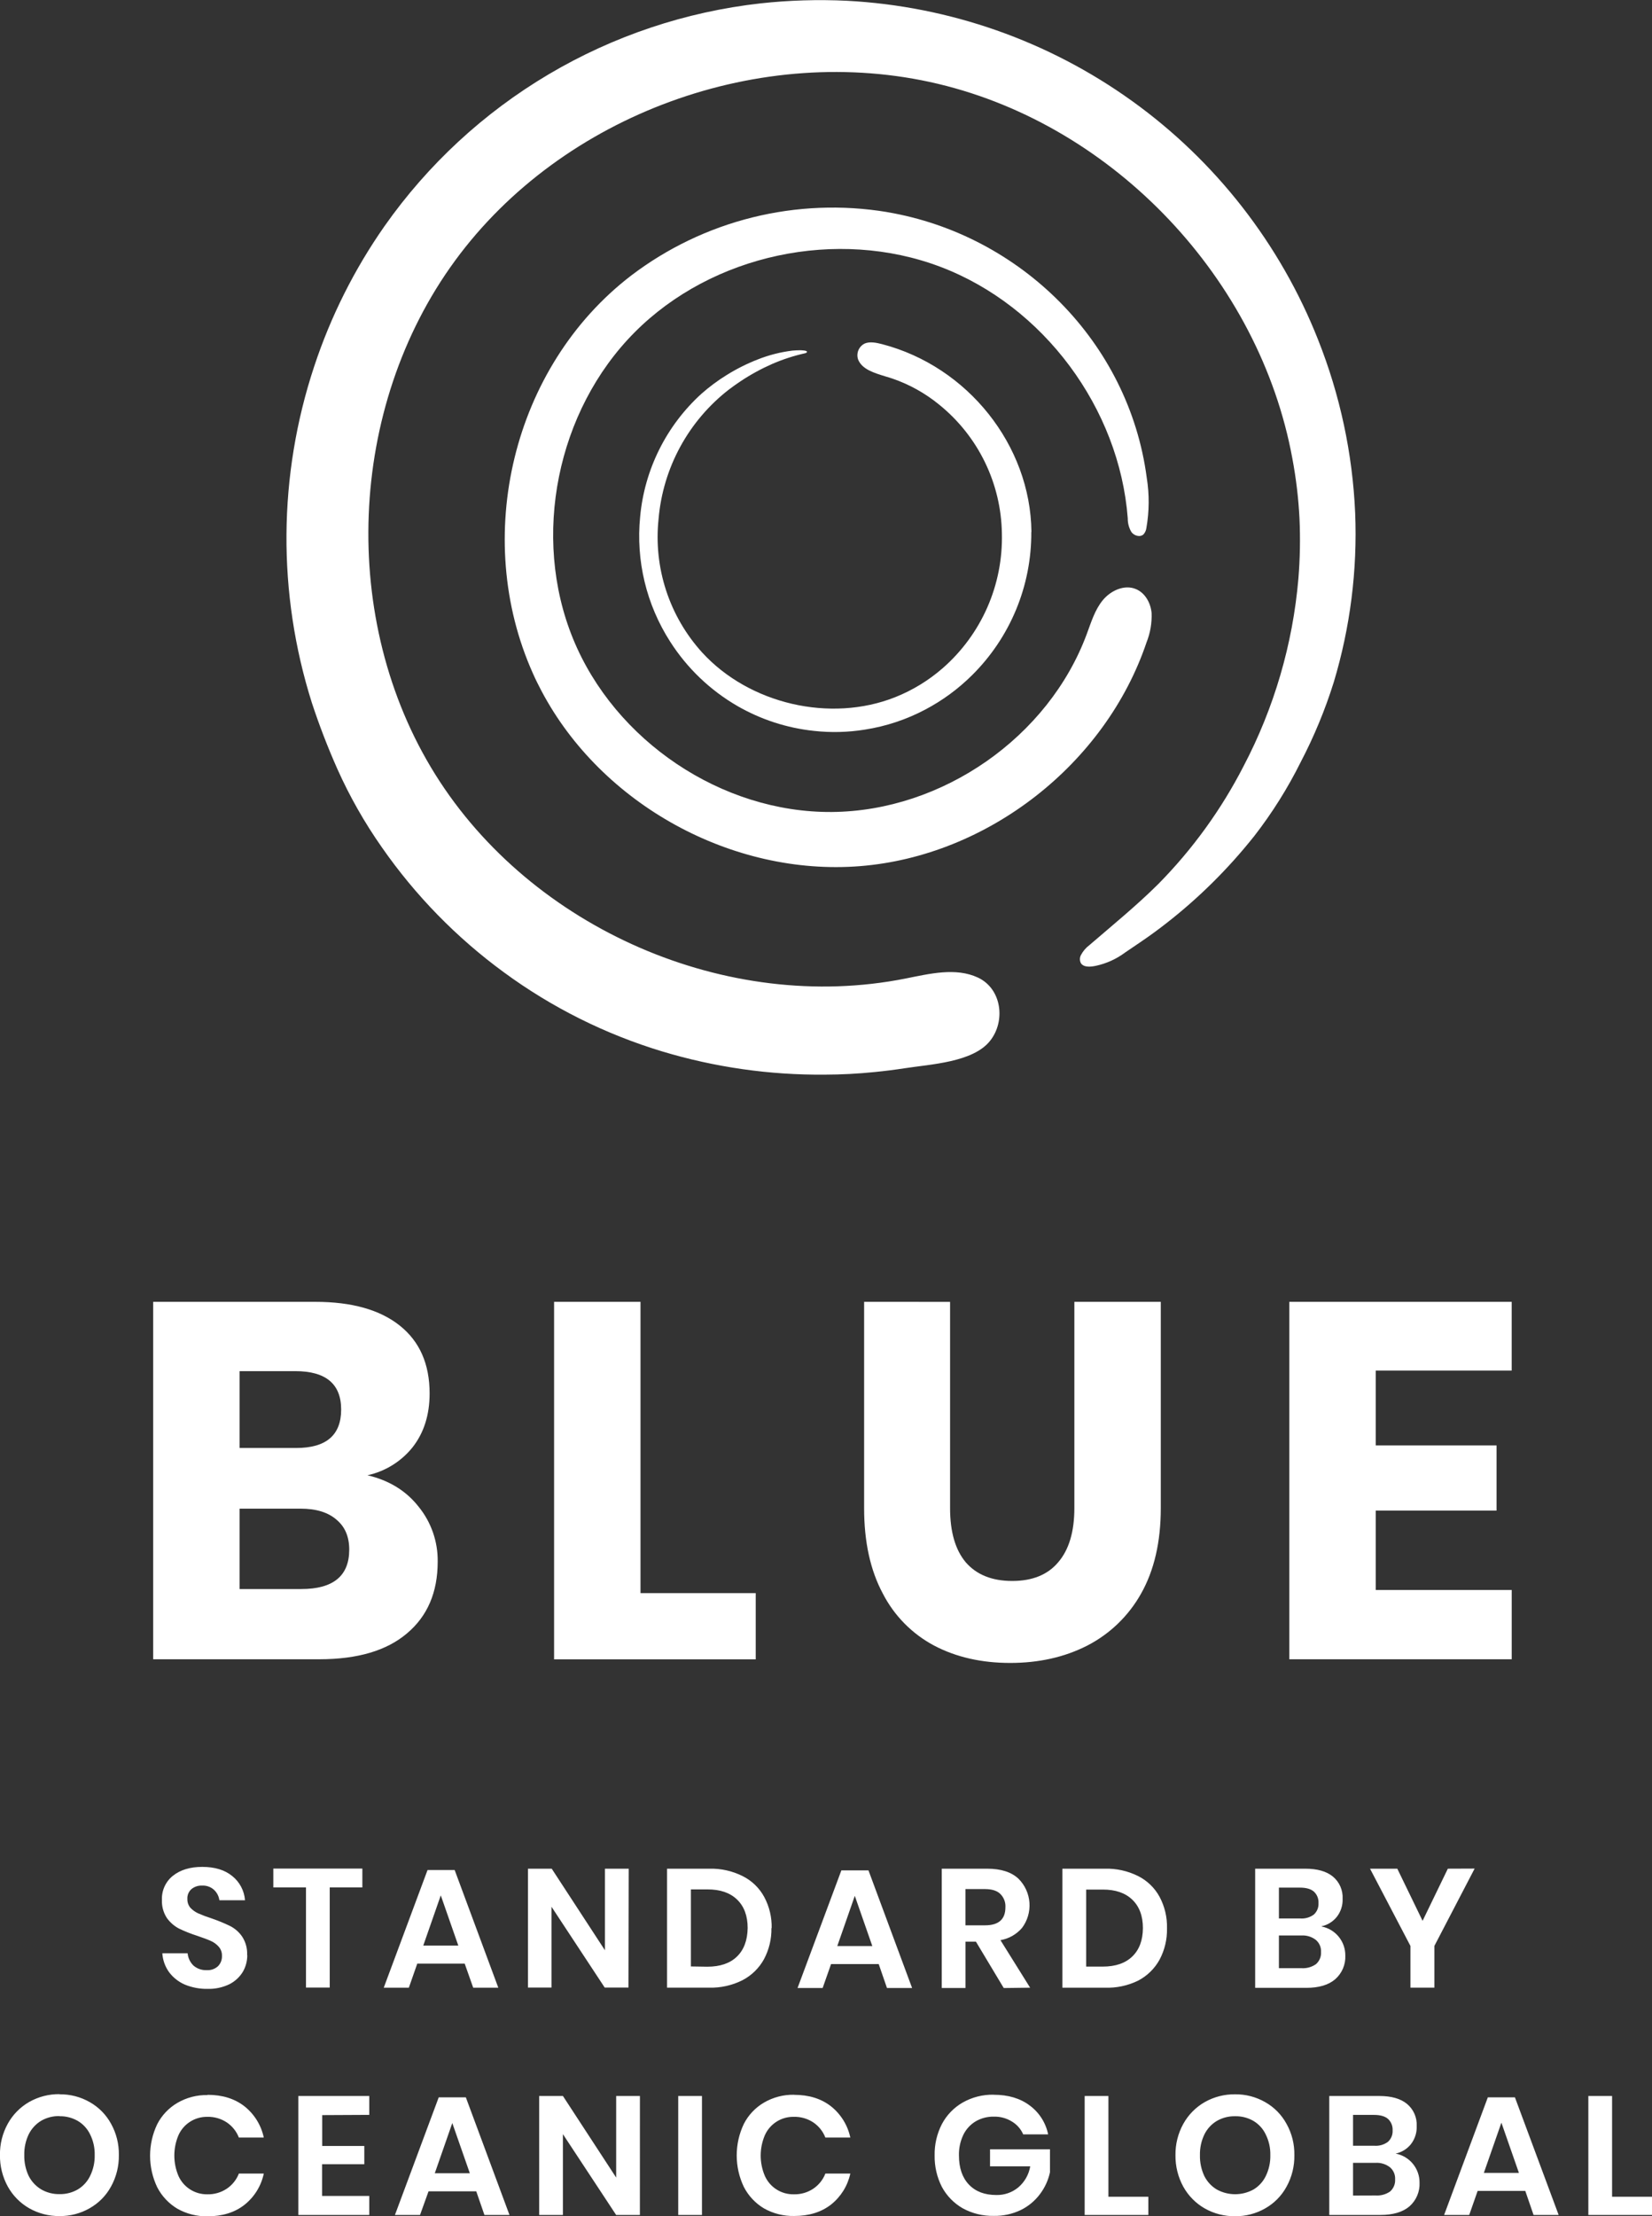
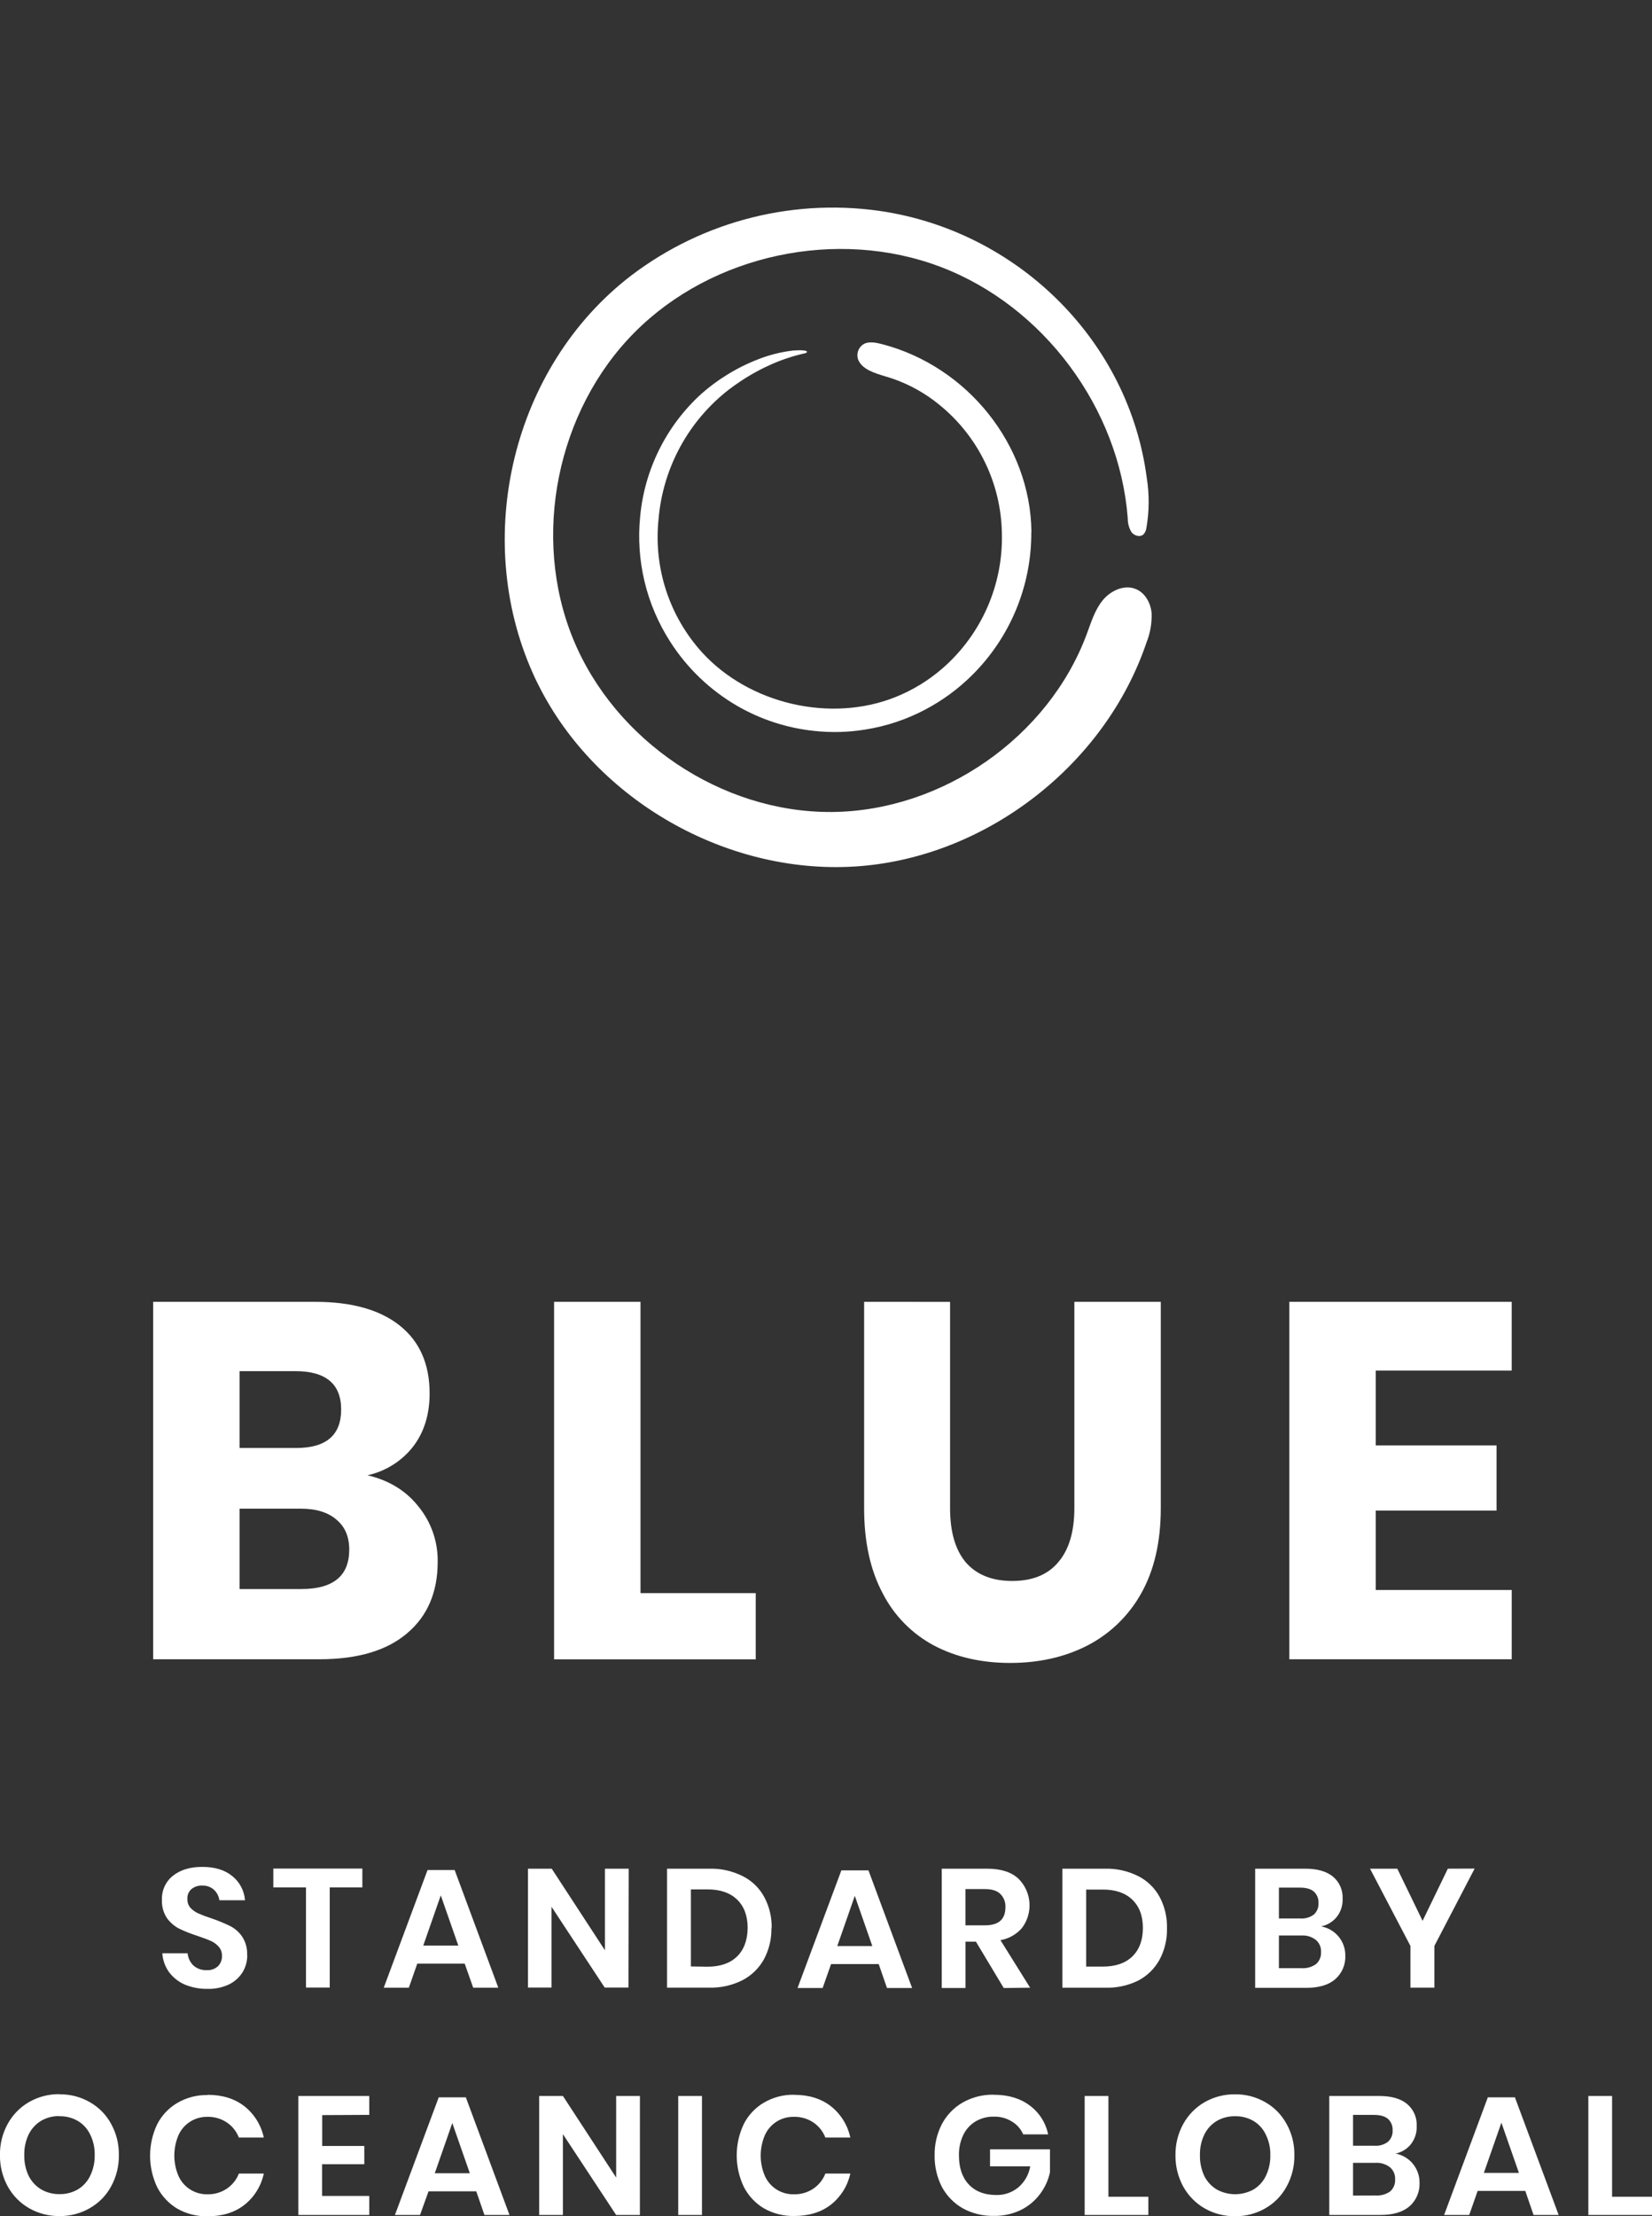
<svg xmlns="http://www.w3.org/2000/svg" width="1399" height="1876" viewBox="0 0 1399 1876" fill="none">
  <rect x="0" y="0" width="1399" height="1876" fill="#333333" stroke="none" />
  <g clip-path="url(#clip0_239_4)">
    <path d="M751.061 179.476C713.178 173.226 674.416 174.781 637.155 184.045C599.893 193.309 564.917 210.087 534.371 233.35C433.904 310.466 399.629 454.83 451.296 570.018C453.503 575.05 455.997 579.994 458.557 584.871C509.32 680.923 620.071 741.773 728.306 733.165C836.542 724.557 936.191 646.714 970.93 543.798C974.093 535.9 975.559 527.425 975.234 518.924C974.462 510.493 969.871 501.952 961.992 498.663C952.259 494.536 940.671 499.855 933.94 507.999C927.208 516.143 924.096 526.583 920.41 536.492C887.989 624.113 797.874 686.574 704.514 687.324C611.155 688.074 520.576 627.049 485.263 540.62C449.95 454.19 471.557 347.611 537.35 281.398C603.143 215.186 709.105 192.74 796.461 225.89C883.817 259.041 947.933 345.602 955.04 438.697C954.975 442.738 956.013 446.721 958.041 450.218C960.248 453.484 965.523 455.073 968.414 452.292C969.737 450.787 970.575 448.918 970.82 446.929C973.284 432.875 973.389 418.509 971.129 404.421C956.011 289.653 864.417 198.699 751.26 179.542" fill="white" />
-     <path d="M1116.23 287.566C1084.18 206.534 1029.53 136.415 958.775 85.55C888.021 34.684 804.145 5.215 717.125 0.646C692.746 -0.529 668.313 0.209 644.049 2.853C580.657 9.949 519.494 30.425 464.607 62.925C409.719 95.426 362.358 139.21 325.656 191.381C300.105 227.866 280.029 267.892 266.065 310.188C235.456 402.52 234.768 502.156 264.101 594.901C270.325 613.838 277.483 632.422 285.576 650.652C296.033 674.058 308.724 696.402 323.471 717.372C351.78 758.024 386.631 793.703 426.608 822.959C467.209 852.775 512.597 875.451 560.82 890.01C605.447 903.449 651.848 910.071 698.453 909.653C712.585 909.623 726.706 908.887 740.763 907.445C749.283 906.607 757.802 905.533 766.321 904.223C787.686 900.868 823.97 899.323 838.448 881.027C851.691 864.452 848.446 837.084 828.252 827.527C809.381 818.699 787.31 824.239 766.851 828.3C615.754 858.382 450.135 786.012 368.584 655.508C287.032 525.003 294.36 344.928 385.291 220.736C476.223 96.543 644.777 35.341 794.505 71.007C944.234 106.674 1066.64 236.693 1094.43 388.054C1097.58 404.776 1099.6 421.691 1100.47 438.684C1101.25 455.718 1100.94 472.784 1099.55 489.778C1094.79 545.317 1078.97 599.345 1053.04 648.688C1034.21 685.32 1009.92 718.876 981.003 748.205C962.574 766.546 942.38 782.944 922.715 799.895C919.654 802.171 917.142 805.105 915.365 808.48C914.814 809.536 914.526 810.71 914.526 811.901C914.526 813.092 914.814 814.266 915.365 815.322C917.947 819.229 924.193 818.324 928.056 817.529C937.031 815.591 945.484 811.745 952.841 806.251C961.206 800.513 969.681 795.017 977.825 788.992C1005.69 768.512 1031.05 744.821 1053.37 718.409C1056.4 714.878 1059.27 711.28 1062.2 707.661C1077.33 688.162 1090.49 667.21 1101.49 645.112C1112.8 623.475 1122.17 600.873 1129.47 577.576C1143.46 531.098 1149.59 482.612 1147.62 434.116C1145.42 383.862 1134.81 334.333 1116.23 287.588" fill="white" />
    <path d="M873.363 450.249C873.5 472.845 869.11 495.238 860.452 516.11C851.794 536.981 839.044 555.907 822.954 571.771C811.344 583.249 798.107 592.954 783.668 600.573C767.666 609.056 750.36 614.807 732.463 617.59C718.181 619.902 703.651 620.266 689.271 618.671C666.378 616.249 644.249 609.045 624.317 597.528C601.318 584.193 581.845 565.546 567.528 543.145C547.378 511.787 538.418 474.54 542.103 437.448C545.757 397.512 564.238 360.393 593.903 333.407C600.607 327.475 607.806 322.129 615.422 317.427C623.818 312.197 632.685 307.763 641.907 304.185C651.258 300.495 661.04 298.011 671.018 296.791C673.093 296.57 675.234 296.526 677.331 296.482C678.059 296.482 684.79 296.482 683.157 298.358C682.793 298.705 682.33 298.928 681.833 298.998C672.269 301.136 662.928 304.173 653.936 308.069C644.55 312.195 635.541 317.128 627.009 322.813C623.787 324.961 620.616 327.212 617.497 329.566C600.467 342.723 586.359 359.275 576.066 378.173C565.773 397.072 559.521 417.903 557.707 439.346C555.549 459.697 557.715 480.273 564.063 499.728C570.411 519.183 580.798 537.077 594.543 552.238C634.491 595.983 703.308 611.94 758.132 590.134C772.873 584.262 786.509 575.925 798.455 565.481C814.631 551.322 827.494 533.778 836.133 514.093C844.772 494.408 848.976 473.064 848.445 451.573C848.138 430.643 843.234 410.035 834.08 391.21C824.927 372.384 811.748 355.8 795.475 342.632C783.737 333 770.384 325.528 756.035 320.561C754.181 319.921 752.217 319.325 750.186 318.729C740.298 315.706 730.058 312.682 726.703 304.339C725.808 301.772 725.892 298.965 726.938 296.457C727.985 293.948 729.921 291.913 732.375 290.744C736.568 289 741.91 289.993 747.008 291.318C819.555 310.21 872.701 376.974 873.474 450.227" fill="white" />
    <path d="M311.159 1248.76C329.433 1253.04 343.845 1261.87 354.395 1275.25C365.142 1288.4 370.902 1304.92 370.661 1321.91C370.661 1347.88 361.958 1368.14 344.552 1382.69C327.425 1397.23 302.742 1404.5 270.504 1404.52H129.715V1101.97H267.083C297.894 1101.97 321.716 1108.67 338.549 1122.08C355.381 1135.48 363.805 1154.61 363.82 1179.46C363.82 1197.71 358.964 1212.97 349.253 1225.26C339.604 1237.21 326.165 1245.51 311.159 1248.78V1248.76ZM202.879 1225.68H250.817C276.213 1225.68 288.911 1214.83 288.911 1193.14C288.911 1171.46 275.934 1160.62 249.978 1160.63H202.879V1225.68ZM255.099 1345.08C282.202 1345.08 295.753 1333.96 295.753 1311.71C295.753 1300.85 292.192 1292.43 285.071 1286.46C277.92 1280.18 267.79 1277.04 254.68 1277.04H202.879V1345.08H255.099ZM542.416 1348.52H639.991V1404.58H469.23V1101.97H542.416V1348.52ZM804.573 1101.99V1276.62C804.573 1296.6 808.987 1311.86 817.815 1322.41C826.953 1332.96 840.077 1338.24 857.19 1338.24C874.302 1338.24 887.287 1332.96 896.145 1322.41C905.252 1311.85 909.814 1296.58 909.828 1276.62V1101.97H983.015V1276.59C983.015 1305.11 977.453 1329.22 966.33 1348.92C955.752 1367.83 939.818 1383.19 920.533 1393.06C901.405 1402.77 879.724 1407.63 855.49 1407.63C831.256 1407.63 809.855 1402.77 791.286 1393.06C772.551 1383.17 757.31 1367.76 747.63 1348.92C737.051 1329.23 731.769 1305.12 731.783 1276.59V1101.97L804.573 1101.99ZM1165.05 1160.17V1223.51H1267.35V1278.69H1165.05V1345.87H1280.2V1404.52H1091.87V1101.97H1280.18V1160.17H1165.05Z" fill="white" />
    <path d="M209.397 1654.98C209.43 1659.99 208.103 1664.92 205.556 1669.24C202.791 1673.7 198.841 1677.31 194.146 1679.65C188.403 1682.38 182.094 1683.71 175.739 1683.52C169.192 1683.63 162.69 1682.41 156.625 1679.94C151.299 1677.66 146.664 1674.02 143.184 1669.39C139.813 1664.71 137.832 1659.17 137.468 1653.41H158.877C159.254 1657.29 160.962 1660.91 163.71 1663.67C166.804 1666.43 170.852 1667.86 174.988 1667.67C176.719 1667.79 178.457 1667.57 180.099 1667.01C181.74 1666.45 183.252 1665.56 184.545 1664.4C185.696 1663.25 186.594 1661.87 187.183 1660.35C187.772 1658.83 188.038 1657.2 187.966 1655.57C188.079 1652.75 187.108 1650 185.251 1647.87C183.373 1645.72 181.035 1644.01 178.409 1642.88C175.65 1641.65 171.788 1640.24 166.999 1638.6C161.713 1636.92 156.551 1634.87 151.549 1632.47C147.477 1630.31 143.963 1627.23 141.286 1623.48C138.343 1618.95 136.892 1613.61 137.137 1608.21C136.965 1604.32 137.716 1600.45 139.327 1596.9C140.937 1593.36 143.363 1590.25 146.407 1587.82C152.689 1582.79 160.966 1580.27 171.236 1580.27C181.874 1580.27 190.335 1582.84 196.618 1587.97C199.748 1590.46 202.329 1593.56 204.198 1597.1C206.067 1600.63 207.183 1604.51 207.476 1608.5H185.781C185.337 1605.11 183.72 1601.99 181.212 1599.67C179.847 1598.43 178.251 1597.48 176.516 1596.87C174.781 1596.26 172.941 1595.99 171.104 1596.09C167.834 1595.95 164.626 1597.02 162.099 1599.1C160.926 1600.14 160.008 1601.45 159.415 1602.9C158.822 1604.36 158.57 1605.93 158.678 1607.5C158.6 1610.21 159.519 1612.85 161.26 1614.92C163.151 1616.89 165.398 1618.49 167.881 1619.62C171.483 1621.2 175.167 1622.59 178.917 1623.77C184.273 1625.59 189.514 1627.74 194.609 1630.19C198.78 1632.26 202.357 1635.35 205.004 1639.18C208.054 1643.82 209.552 1649.32 209.286 1654.87L209.397 1654.98ZM306.861 1581.68V1597.66H279.228V1682.41H259.122V1597.66H231.467V1581.68H306.861ZM393.533 1662.15H353.364L346.235 1682.52H324.981L362.06 1582.94H385.036L421.982 1682.52H400.728L393.533 1662.15ZM388.126 1646.88L373.272 1604.37L358.44 1646.88H388.126ZM532.226 1682.41H512.097L467.029 1613.99V1682.41H447.099V1581.79H467.227L512.296 1650.85V1581.79H532.424L532.226 1682.41ZM653.284 1631.89C653.493 1641.11 651.327 1650.23 646.994 1658.38C642.81 1666 636.457 1672.2 628.741 1676.21C619.986 1680.6 610.282 1682.76 600.491 1682.5H564.89V1581.79H600.689C610.48 1581.53 620.185 1583.69 628.94 1588.08C636.695 1591.95 643.069 1598.12 647.192 1605.74C651.549 1613.87 653.716 1623 653.482 1632.22L653.284 1631.89ZM598.968 1664.76C609.827 1664.76 618.199 1661.9 624.084 1656.19C629.97 1650.48 632.993 1642.42 633.155 1632C633.155 1621.7 630.161 1613.67 624.172 1607.9C618.184 1602.13 609.812 1599.28 599.056 1599.34H585.085V1664.54L598.968 1664.76ZM744.149 1662.55H703.782L696.653 1682.81H675.399L712.5 1583.23H735.475L772.422 1682.81H751.146L744.149 1662.55ZM738.72 1647.28L723.888 1604.77L709.057 1647.28H738.72ZM850.023 1682.81L826.473 1643.57H817.645V1682.81H797.538V1581.79H835.919C847.691 1581.79 856.578 1584.65 862.581 1590.36C867.998 1595.79 871.271 1602.99 871.798 1610.64C872.325 1618.3 870.071 1625.88 865.45 1632C860.751 1637.43 854.317 1641.07 847.242 1642.29L872.358 1682.52L850.023 1682.81ZM817.623 1629.73H834.176C845.697 1629.73 851.45 1624.64 851.435 1614.46C851.565 1612.38 851.25 1610.31 850.512 1608.37C849.774 1606.42 848.628 1604.66 847.153 1603.2C844.402 1600.45 840.076 1599.07 834.176 1599.05H817.623V1629.73ZM988.274 1632.29C988.479 1641.51 986.321 1650.63 982.006 1658.77C977.813 1666.4 971.453 1672.6 963.731 1676.61C954.958 1680.87 945.27 1682.9 935.525 1682.52H899.682V1581.79H935.525C945.294 1581.51 954.983 1583.64 963.731 1587.99C971.493 1591.86 977.874 1598.03 982.006 1605.65C986.345 1613.79 988.505 1622.91 988.274 1632.14V1632.29ZM933.781 1664.67C944.625 1664.67 952.998 1661.81 958.898 1656.1C964.798 1650.4 967.792 1642.41 967.881 1632.14C967.881 1621.84 964.886 1613.8 958.898 1608.03C952.909 1602.27 944.537 1599.41 933.781 1599.47H919.81V1664.67H933.781ZM1119.18 1630.72C1124.87 1631.82 1130 1634.87 1133.67 1639.36C1137.34 1643.84 1139.33 1649.47 1139.28 1655.27C1139.46 1659.04 1138.78 1662.81 1137.29 1666.3C1135.81 1669.78 1133.56 1672.88 1130.72 1675.37C1125.11 1680.21 1116.92 1682.66 1106.18 1682.66H1062.94V1581.79H1105.32C1115.5 1581.79 1123.3 1584 1128.71 1588.41C1131.47 1590.69 1133.65 1593.57 1135.09 1596.84C1136.52 1600.11 1137.18 1603.67 1136.99 1607.24C1137.23 1612.82 1135.45 1618.31 1131.98 1622.69C1128.73 1626.7 1124.2 1629.47 1119.15 1630.55L1119.18 1630.72ZM1083.05 1623.93H1101.17C1105.24 1624.23 1109.28 1623.07 1112.58 1620.66C1113.93 1619.44 1114.99 1617.94 1115.68 1616.26C1116.37 1614.58 1116.68 1612.76 1116.57 1610.95C1116.68 1609.15 1116.39 1607.34 1115.73 1605.67C1115.06 1603.99 1114.04 1602.48 1112.73 1601.24C1110.17 1598.97 1106.22 1597.83 1100.88 1597.82H1083.05V1623.93ZM1102.16 1666.01C1106.53 1666.3 1110.86 1665.09 1114.45 1662.59C1115.9 1661.32 1117.03 1659.73 1117.77 1657.96C1118.51 1656.18 1118.83 1654.25 1118.71 1652.33C1118.83 1650.39 1118.49 1648.45 1117.72 1646.66C1116.96 1644.88 1115.78 1643.3 1114.3 1642.05C1110.79 1639.36 1106.43 1638.04 1102.03 1638.34H1083.05V1666.01H1102.16ZM1248.8 1581.7L1214.7 1647.19V1682.5H1194.44V1647.19L1160.21 1581.79H1183.31L1204.72 1625.93L1226.11 1581.79L1248.8 1581.7ZM50.487 1772.77C59.438 1772.66 68.255 1774.94 76.023 1779.39C83.613 1783.68 89.851 1790.01 94.033 1797.67C98.537 1805.76 100.822 1814.89 100.654 1824.15C100.815 1833.47 98.532 1842.67 94.033 1850.83C89.834 1858.54 83.555 1864.91 75.912 1869.22C68.144 1873.67 59.327 1875.95 50.377 1875.84C41.386 1875.94 32.53 1873.65 24.708 1869.22C17.104 1864.86 10.837 1858.5 6.588 1850.83C2.115 1842.66 -0.166 1833.47 -0.033 1824.15C-0.173 1814.9 2.11 1805.77 6.588 1797.67C10.83 1789.99 17.098 1783.62 24.708 1779.26C32.53 1774.82 41.386 1772.54 50.377 1772.64L50.487 1772.77ZM50.377 1791.2C44.922 1791.08 39.54 1792.46 34.817 1795.19C30.268 1797.95 26.606 1801.96 24.267 1806.74C21.687 1812.17 20.417 1818.14 20.559 1824.15C20.415 1830.24 21.684 1836.29 24.267 1841.81C26.641 1846.53 30.297 1850.48 34.817 1853.22C39.568 1855.98 44.991 1857.38 50.487 1857.26C55.904 1857.36 61.246 1855.97 65.936 1853.26C70.448 1850.54 74.063 1846.56 76.332 1841.81C79.019 1836.32 80.344 1830.26 80.194 1824.15C80.341 1818.12 79.015 1812.14 76.332 1806.74C74.07 1801.99 70.453 1798.02 65.936 1795.33C61.246 1792.62 55.904 1791.23 50.487 1791.33L50.377 1791.2ZM175.739 1773.21C188.29 1773.21 198.707 1776.44 206.991 1782.9C215.384 1789.54 221.186 1798.91 223.389 1809.39H202.29C200.264 1804.15 196.682 1799.67 192.027 1796.54C187.114 1793.31 181.328 1791.67 175.452 1791.84C170.342 1791.78 165.325 1793.21 161.013 1795.95C156.702 1798.69 153.283 1802.63 151.174 1807.29C148.833 1812.77 147.627 1818.67 147.627 1824.63C147.627 1830.58 148.833 1836.48 151.174 1841.96C153.283 1846.62 156.702 1850.56 161.013 1853.3C165.325 1856.04 170.342 1857.47 175.452 1857.41C181.332 1857.59 187.122 1855.94 192.027 1852.69C196.676 1849.56 200.257 1845.09 202.29 1839.87H223.389C221.186 1850.34 215.384 1859.71 206.991 1866.35C198.722 1872.81 188.304 1876.04 175.739 1876.04C166.814 1876.21 158.005 1873.99 150.225 1869.62C142.913 1865.26 136.977 1858.94 133.098 1851.36C129.145 1843.05 127.094 1833.96 127.094 1824.76C127.094 1815.55 129.145 1806.46 133.098 1798.15C136.956 1790.6 142.9 1784.31 150.225 1780.03C157.961 1775.52 166.788 1773.23 175.739 1773.41V1773.21ZM272.85 1790.38V1816.49H308.516V1831.94H272.762V1858.8H312.71V1874.91H252.655V1774.2H312.71V1790.18L272.85 1790.38ZM403.31 1854.87H362.921L355.704 1874.91H334.45L371.528 1775.35H394.504L431.451 1874.91H410.241L403.31 1854.87ZM397.881 1839.6L383.027 1797.09L368.196 1839.6H397.881ZM541.893 1874.91H521.786L476.696 1806.49V1874.91H456.589V1774.2H476.718L521.808 1843.26V1774.2H541.915L541.893 1874.91ZM594.465 1874.91H574.359V1774.2H594.465V1874.91ZM672.441 1773.21C685.007 1773.21 695.424 1776.44 703.693 1782.9C712.079 1789.55 717.88 1798.92 720.092 1809.39H698.97C696.944 1804.15 693.362 1799.67 688.707 1796.54C683.804 1793.31 678.024 1791.67 672.154 1791.84C667.024 1791.75 661.979 1793.16 657.645 1795.91C653.31 1798.66 649.876 1802.61 647.766 1807.29C645.407 1812.76 644.19 1818.66 644.19 1824.63C644.19 1830.59 645.407 1836.49 647.766 1841.96C649.876 1846.64 653.31 1850.6 657.645 1853.34C661.979 1856.09 667.024 1857.5 672.154 1857.41C678.028 1857.59 683.811 1855.94 688.707 1852.69C693.357 1849.56 696.938 1845.09 698.97 1839.87H720.092C717.846 1850.23 712.083 1859.49 703.782 1866.09C695.513 1872.54 685.095 1875.77 672.53 1875.77C663.598 1875.95 654.782 1873.73 646.994 1869.35C639.689 1865 633.76 1858.67 629.889 1851.1C625.936 1842.79 623.885 1833.7 623.885 1824.49C623.885 1815.29 625.936 1806.2 629.889 1797.89C633.739 1790.33 639.676 1784.05 646.994 1779.77C654.738 1775.26 663.572 1772.97 672.53 1773.15L672.441 1773.21ZM841.525 1773.15C853.797 1773.15 863.971 1776.18 872.049 1782.26C880.083 1788.19 885.629 1796.89 887.609 1806.67H866.487C864.524 1802.14 861.18 1798.34 856.931 1795.81C852.352 1792.97 847.043 1791.54 841.658 1791.68C836.239 1791.57 830.893 1792.95 826.208 1795.68C821.701 1798.39 818.082 1802.36 815.791 1807.09C813.211 1812.53 811.941 1818.49 812.083 1824.5C812.083 1835.05 814.893 1843.28 820.514 1849.18C826.135 1855.08 833.882 1858.02 843.755 1858.01C850.514 1858.17 857.105 1855.89 862.316 1851.59C867.694 1847.02 871.283 1840.71 872.447 1833.75H838.413V1819.34H889.176V1838.74C887.748 1845.42 884.878 1851.7 880.767 1857.15C876.508 1862.9 870.93 1867.55 864.501 1870.7C857.338 1874.14 849.469 1875.84 841.525 1875.69C832.368 1875.87 823.322 1873.65 815.283 1869.26C807.821 1864.99 801.705 1858.71 797.627 1851.14C793.432 1842.89 791.326 1833.74 791.491 1824.48C791.319 1815.28 793.427 1806.18 797.627 1798C801.668 1790.36 807.789 1784.02 815.283 1779.72C823.236 1775.21 832.254 1772.93 841.393 1773.1L841.525 1773.15ZM938.659 1859.46H972.471V1874.91H918.552V1774.2H938.659V1859.46ZM1045.88 1772.77C1054.83 1772.66 1063.65 1774.95 1071.41 1779.39C1079.06 1783.7 1085.33 1790.08 1089.51 1797.8C1094.03 1805.88 1096.31 1815.02 1096.13 1824.28C1096.31 1833.6 1094.02 1842.81 1089.51 1850.97C1085.32 1858.67 1079.05 1865.04 1071.41 1869.35C1063.65 1873.8 1054.83 1876.08 1045.88 1875.97C1036.88 1876.07 1028.02 1873.79 1020.19 1869.35C1012.59 1864.99 1006.32 1858.63 1002.07 1850.97C997.605 1842.79 995.324 1833.6 995.447 1824.28C995.317 1815.03 997.599 1805.9 1002.07 1797.8C1006.32 1790.13 1012.58 1783.76 1020.19 1779.39C1028.02 1774.95 1036.88 1772.67 1045.88 1772.77ZM1045.88 1791.33C1040.46 1791.23 1035.12 1792.61 1030.43 1795.33C1025.87 1798.07 1022.2 1802.08 1019.88 1806.87C1017.3 1812.3 1016.03 1818.27 1016.17 1824.28C1016.03 1830.38 1017.3 1836.42 1019.88 1841.94C1022.24 1846.67 1025.9 1850.63 1030.43 1853.35C1035.19 1855.97 1040.54 1857.34 1045.98 1857.34C1051.41 1857.34 1056.76 1855.97 1061.53 1853.35C1066.04 1850.65 1069.66 1846.68 1071.94 1841.94C1074.61 1836.44 1075.93 1830.39 1075.78 1824.28C1075.93 1818.25 1074.61 1812.28 1071.94 1806.87C1069.7 1802.07 1066.07 1798.05 1061.53 1795.33C1056.84 1792.61 1051.5 1791.23 1046.08 1791.33H1045.88ZM1182.03 1822.98C1187.72 1824.08 1192.85 1827.14 1196.52 1831.62C1200.19 1836.1 1202.18 1841.73 1202.14 1847.52C1202.31 1851.31 1201.64 1855.08 1200.15 1858.56C1198.67 1862.05 1196.42 1865.16 1193.58 1867.65C1187.88 1872.49 1179.66 1874.91 1168.92 1874.91H1125.69V1774.2H1168.06C1178.24 1774.2 1186.04 1776.41 1191.46 1780.83C1194.21 1783.1 1196.4 1785.99 1197.83 1789.26C1199.27 1792.52 1199.92 1796.09 1199.73 1799.65C1199.97 1805.23 1198.2 1810.71 1194.75 1815.1C1191.49 1819.11 1186.96 1821.88 1181.9 1822.94L1182.03 1822.98ZM1145.82 1816.32H1163.91C1167.98 1816.62 1172.03 1815.46 1175.32 1813.05C1176.68 1811.84 1177.75 1810.33 1178.44 1808.65C1179.14 1806.97 1179.44 1805.15 1179.34 1803.34C1179.45 1801.54 1179.15 1799.73 1178.49 1798.05C1177.82 1796.38 1176.79 1794.87 1175.48 1793.63C1172.92 1791.36 1168.97 1790.22 1163.63 1790.21H1145.82V1816.32ZM1164.93 1858.4C1169.28 1858.7 1173.6 1857.52 1177.2 1855.05C1178.65 1853.77 1179.78 1852.18 1180.52 1850.4C1181.26 1848.62 1181.58 1846.69 1181.46 1844.77C1181.58 1842.83 1181.24 1840.89 1180.47 1839.11C1179.71 1837.33 1178.53 1835.75 1177.05 1834.5C1173.54 1831.82 1169.18 1830.5 1164.77 1830.79H1145.82V1858.47L1164.93 1858.4ZM1291.7 1854.56H1251.34L1244.21 1874.91H1222.95L1259.97 1775.35H1282.92L1319.95 1874.91H1298.7L1291.7 1854.56ZM1286.3 1839.29L1271.46 1796.78L1256.61 1839.29H1286.3ZM1365.2 1859.46H1399.01V1874.91H1345.09V1774.2H1365.2V1859.46Z" fill="white" />
  </g>
  <defs>
    <clipPath id="clip0_239_4">
      <rect width="1399" height="1875.91" fill="white" />
    </clipPath>
  </defs>
</svg>